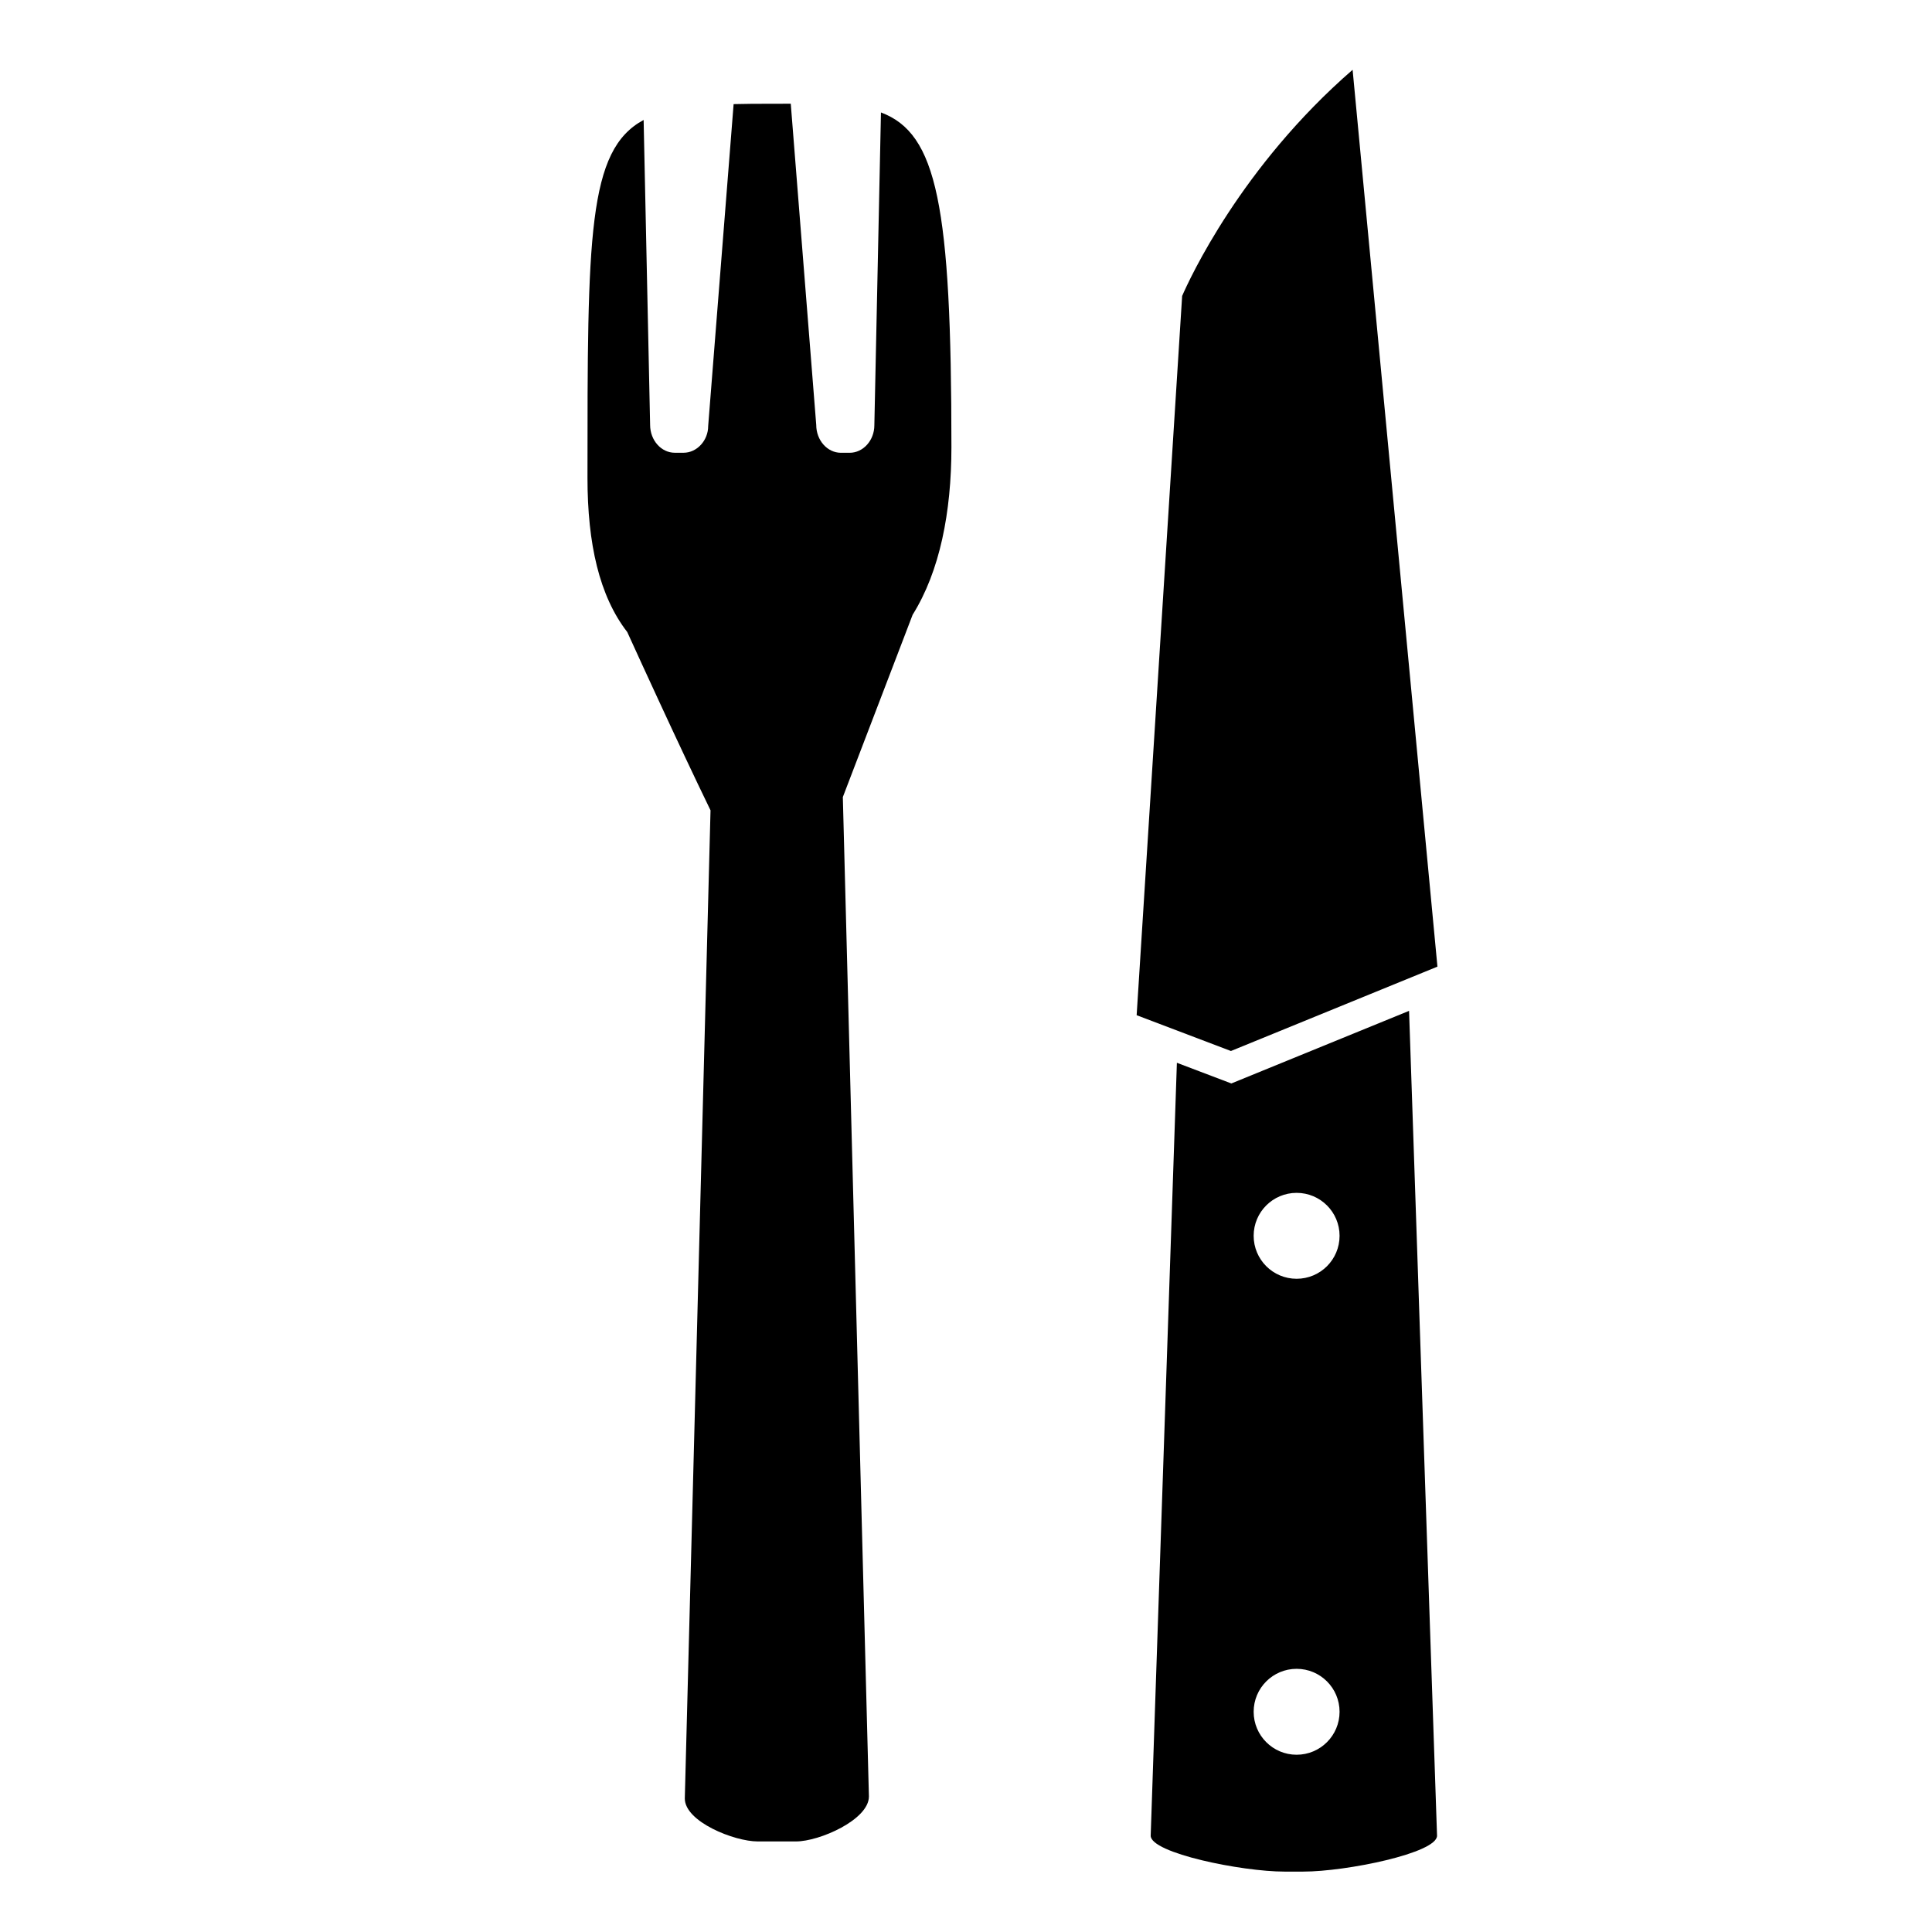
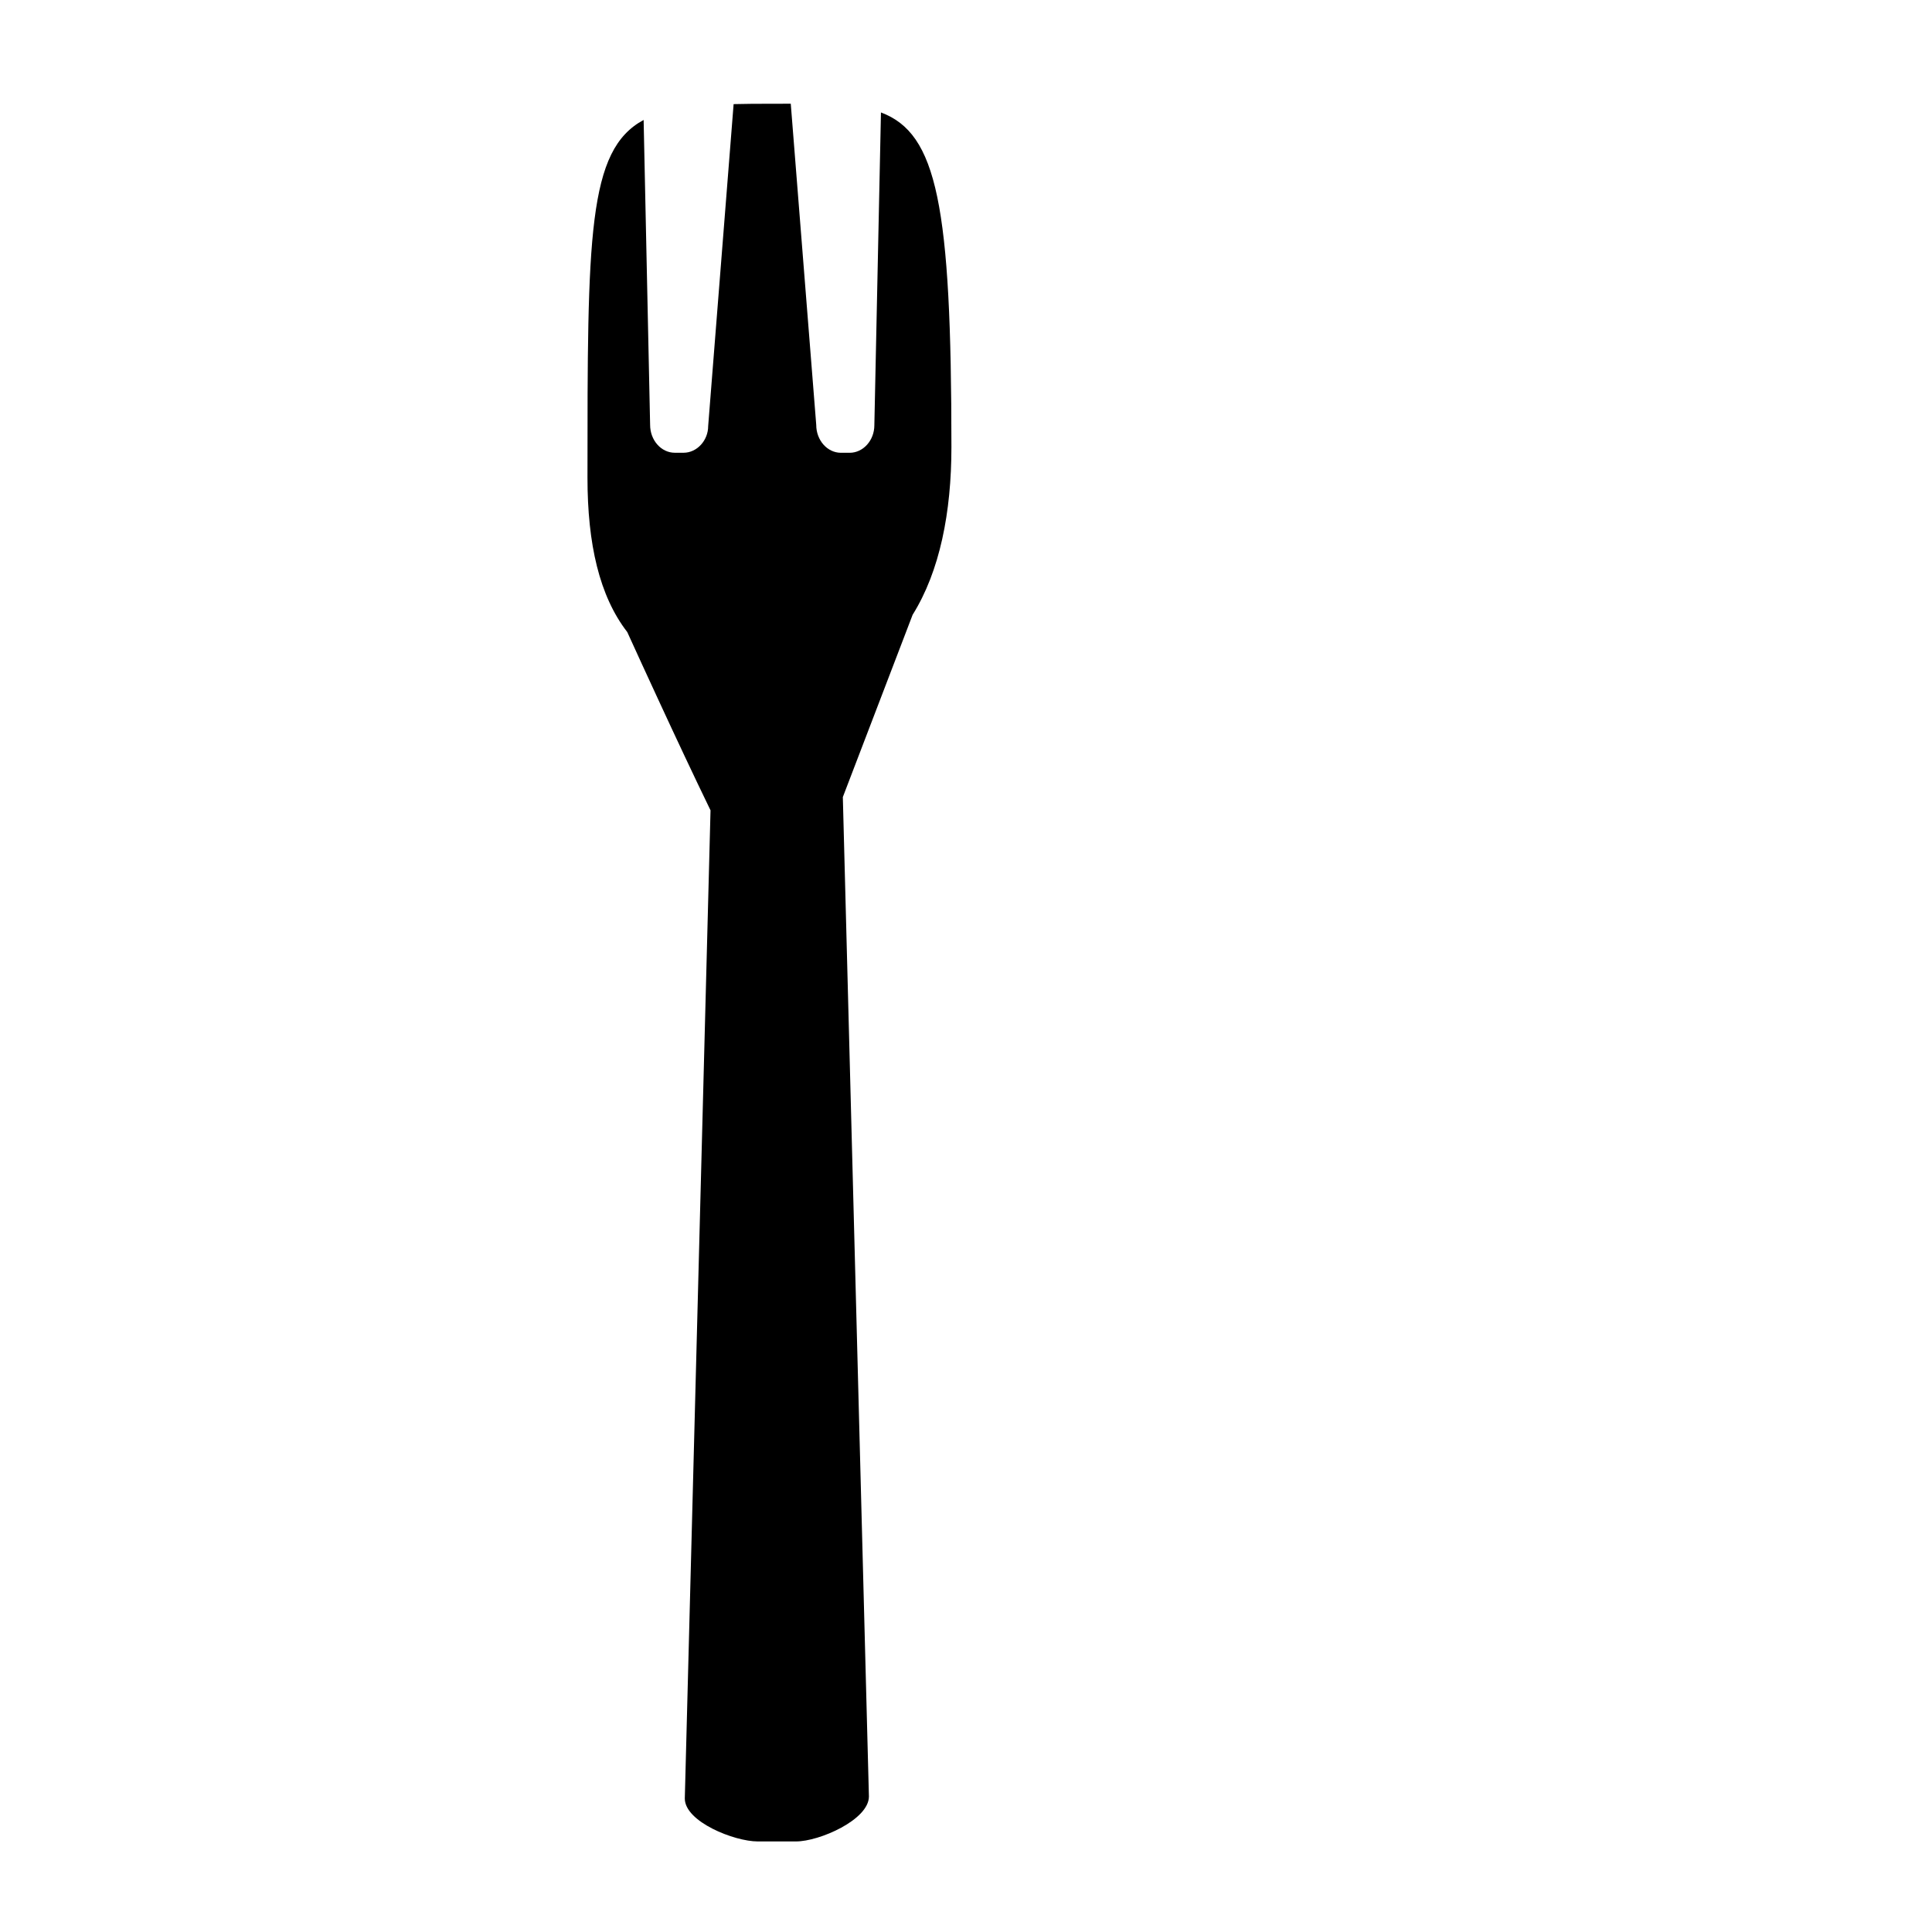
<svg xmlns="http://www.w3.org/2000/svg" version="1.1" id="Capa_1" x="0px" y="0px" width="64px" height="64px" viewBox="0 0 64 64" enable-background="new 0 0 64 64" xml:space="preserve">
  <g>
-     <path d="M40.79,35.891l-1.804-0.685l-0.868,25.604c0,0.576,3.012,1.189,4.427,1.189h0.631c1.416,0,4.428-0.613,4.428-1.189   l-0.927-27.324L40.79,35.891z M42.952,58.128c-0.786,0-1.423-0.638-1.423-1.423c0-0.786,0.637-1.423,1.423-1.423   s1.423,0.637,1.423,1.423C44.375,57.49,43.738,58.128,42.952,58.128z M42.952,42.361c-0.786,0-1.423-0.637-1.423-1.424   c0-0.785,0.637-1.422,1.423-1.422s1.423,0.637,1.423,1.422C44.375,41.725,43.738,42.361,42.952,42.361z" />
    <path d="M31.517,14.812c0-8.022-0.476-10.391-2.334-11.087l-0.219,10.362c0,0.498-0.367,0.912-0.818,0.912h-0.289   c-0.451,0-0.818-0.414-0.818-0.923l-0.844-10.64c-0.227,0-0.46,0.001-0.706,0.001c-0.426,0-0.819,0.003-1.187,0.012l-0.843,10.666   c0.001,0.469-0.365,0.883-0.816,0.883h-0.289c-0.451,0-0.818-0.414-0.818-0.923L21.321,3.974c-1.857,0.998-1.86,3.835-1.86,11.854   c0,2.184,0.392,3.915,1.318,5.11c0.296,0.65,0.648,1.419,1.021,2.224c0.575,1.244,1.195,2.565,1.737,3.681l-0.852,32.735   c0,0.771,1.642,1.422,2.414,1.422h1.271c0.772,0,2.414-0.718,2.414-1.49l-0.864-33.106l1.977-5.163l0.335-0.876   C31.133,18.923,31.517,16.969,31.517,14.812z" />
-     <path d="M40.776,34.816l6.841-2.795l-2.81-29.709c-3.698,3.21-5.405,6.936-5.647,7.492L37.653,33.63L40.776,34.816z" />
  </g>
</svg>